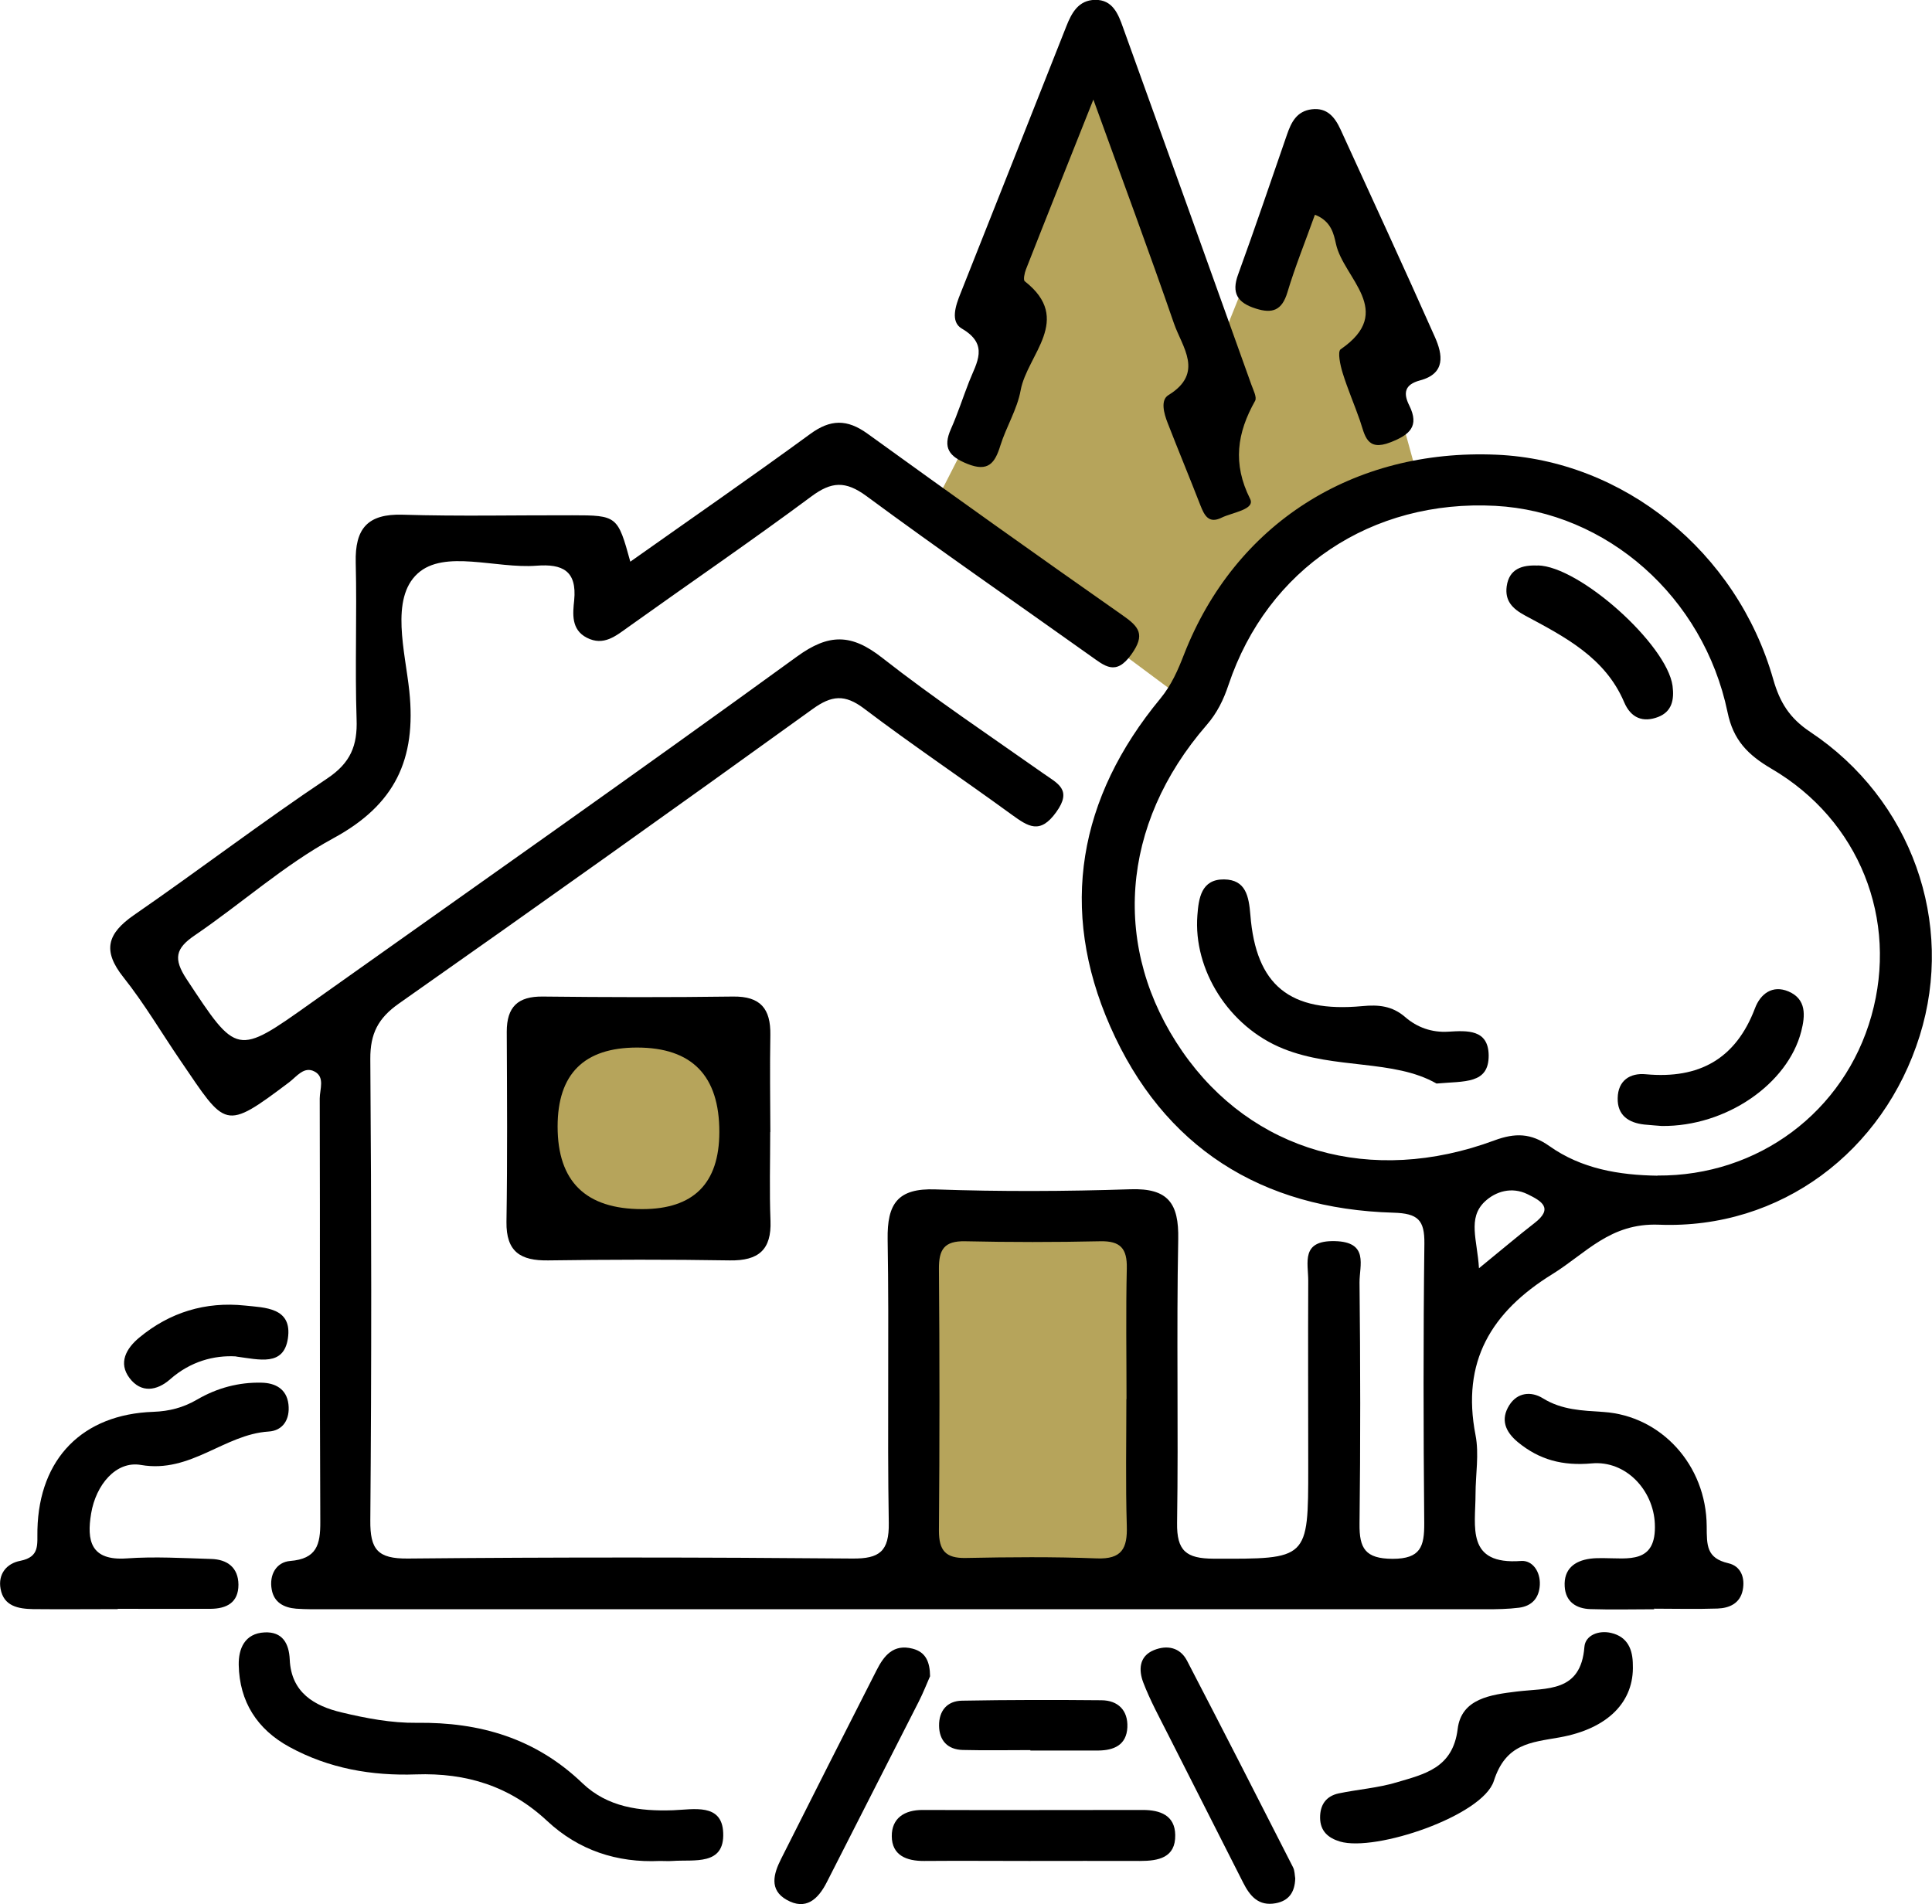
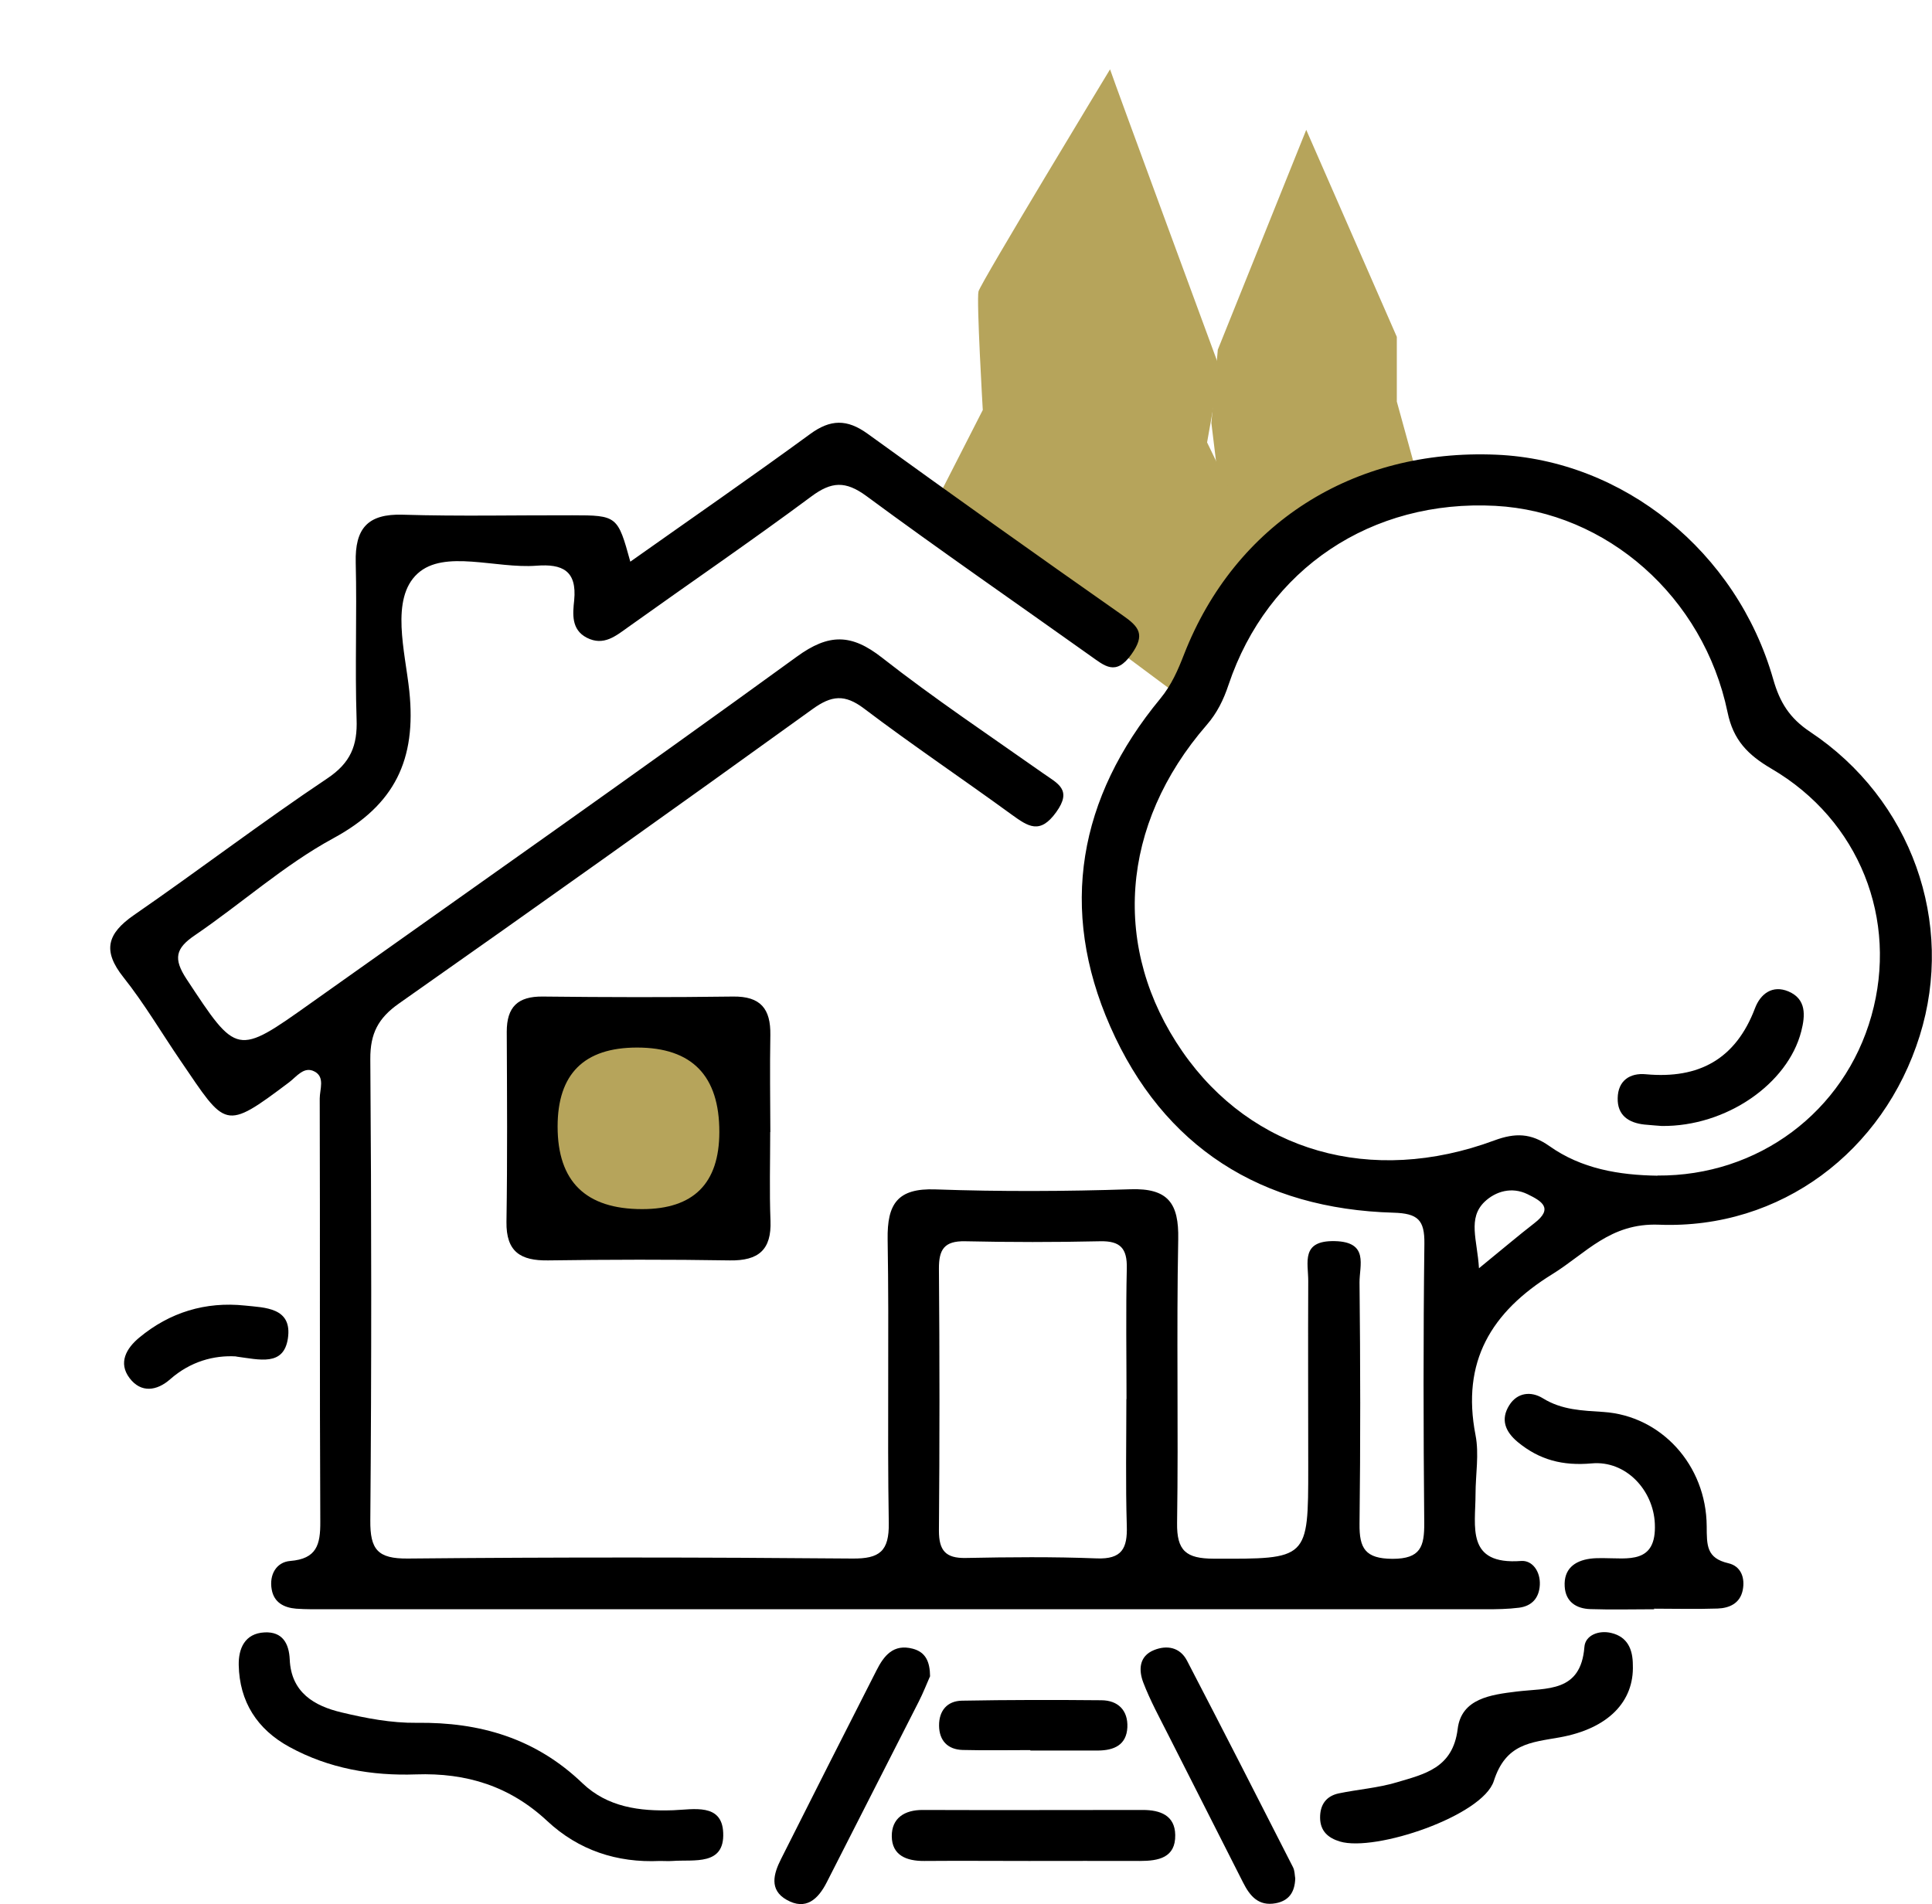
<svg xmlns="http://www.w3.org/2000/svg" id="Layer_2" data-name="Layer 2" viewBox="0 0 135.23 133.3">
  <defs>
    <style> .cls-1 { fill: #000; } .cls-1, .cls-2 { stroke-width: 0px; } .cls-2 { fill: #b6a45b; } </style>
  </defs>
  <g id="Layer_1-2" data-name="Layer 1">
    <g>
      <polygon class="cls-2" points="91.43 9.09 97.77 23.58 97.77 28.11 99.43 34.14 86.15 40.78 84.79 29.61 85.24 24.48 91.43 9.09" />
-       <path class="cls-2" d="M64.11,85.47l.6,25.36,15.7-1.36s-.84-25.01-1.06-24-15.25,0-15.25,0Z" />
      <path class="cls-2" d="M77.7,4.86c.3.91,7.7,20.98,7.7,20.98l-.91,5.13,4.68,9.66-5.74,8.75-18.26-13.59,3.62-7.09s-.45-7.7-.3-8.3,9.21-15.55,9.21-15.55Z" />
      <path class="cls-2" d="M38.15,71.58l12.08,1.06.6,13.59s-13.74,1.06-13.13-.15.45-14.49.45-14.49Z" />
      <g>
        <path class="cls-1" d="M44.13,39.31c4.24-3,8.45-5.91,12.58-8.93,1.42-1.04,2.58-1.05,4-.03,5.92,4.28,11.87,8.52,17.85,12.71,1.18.82,1.62,1.36.63,2.75-1.1,1.54-1.87.8-2.88.09-5.22-3.72-10.51-7.37-15.67-11.18-1.46-1.07-2.44-1.02-3.86.04-4.2,3.12-8.52,6.07-12.77,9.11-.9.64-1.75,1.38-2.94.77-1.1-.57-.98-1.68-.88-2.62.2-2.07-.82-2.56-2.64-2.42-2.84.22-6.45-1.16-8.32.55-1.93,1.76-.87,5.47-.58,8.23.5,4.78-1,7.96-5.32,10.3-3.44,1.87-6.43,4.57-9.69,6.79-1.36.92-1.52,1.64-.58,3.07,3.53,5.35,3.48,5.39,8.71,1.67,11.35-8.06,22.74-16.06,34-24.24,2.25-1.64,3.83-1.61,5.97.07,3.65,2.86,7.51,5.44,11.3,8.11.99.7,2.03,1.12.89,2.7-1.14,1.59-1.97,1-3.11.18-3.43-2.5-6.96-4.87-10.34-7.43-1.35-1.02-2.27-.93-3.61.04-9.61,6.93-19.26,13.8-28.95,20.61-1.45,1.02-2.01,2.1-2,3.88.08,10.76.09,21.53,0,32.29-.02,2.05.51,2.7,2.63,2.68,10.37-.1,20.74-.09,31.11,0,1.91.02,2.58-.51,2.55-2.49-.11-6.62.03-13.23-.08-19.85-.04-2.49.69-3.6,3.36-3.5,4.54.16,9.09.14,13.63-.01,2.65-.09,3.4.99,3.35,3.5-.13,6.61.02,13.23-.08,19.85-.03,1.97.64,2.5,2.55,2.51,6.63.02,6.63.09,6.63-6.41,0-4.35-.02-8.69,0-13.04,0-1.28-.53-2.83,1.85-2.78,2.42.05,1.73,1.7,1.74,2.9.06,5.63.07,11.26,0,16.89-.02,1.72.4,2.44,2.31,2.45,1.97,0,2.23-.86,2.22-2.51-.06-6.52-.07-13.04.01-19.55.02-1.66-.45-2.12-2.16-2.17-9.25-.26-16.11-4.58-19.83-13.04-3.62-8.22-2.22-16.02,3.51-22.95.78-.95,1.23-1.99,1.66-3.1,3.57-9.13,11.82-14.4,21.86-13.97,8.88.38,16.83,6.77,19.38,15.73.46,1.61,1.14,2.71,2.58,3.67,7.1,4.72,10.15,13.36,7.67,21.28-2.52,8.07-9.71,13.56-18.26,13.22-3.41-.13-5.09,2-7.45,3.46-4.29,2.65-6.38,6.13-5.38,11.27.26,1.33,0,2.76,0,4.14,0,2.26-.69,4.96,3.19,4.67.79-.06,1.36.74,1.31,1.68-.05.92-.56,1.47-1.44,1.59-.78.1-1.57.11-2.36.11-27.06,0-54.12,0-81.18,0-.69,0-1.38.01-2.07-.04-.85-.07-1.55-.43-1.71-1.34-.19-1.03.32-1.92,1.29-2,1.86-.15,2.12-1.14,2.11-2.74-.05-9.88-.01-19.75-.04-29.63,0-.64.38-1.5-.36-1.89-.74-.4-1.26.36-1.78.75-4.57,3.44-4.41,3.17-7.59-1.49-1.34-1.96-2.54-4.01-4.01-5.86-1.48-1.86-1.14-3.05.73-4.35,4.55-3.14,8.95-6.5,13.54-9.57,1.63-1.09,2.12-2.3,2.05-4.15-.12-3.65.03-7.31-.06-10.96-.06-2.37.82-3.43,3.3-3.35,3.95.12,7.9.03,11.85.04,3.15,0,3.19.05,4.07,3.25ZM116.01,82.29c7.05.05,13.09-4.46,14.98-11.18,1.9-6.74-.84-13.7-7-17.3-1.65-.97-2.67-2-3.07-3.95-1.68-8.09-8.46-14.03-16.25-14.45-8.66-.46-15.95,4.39-18.68,12.53-.35,1.05-.8,1.97-1.53,2.81-6.06,6.98-6.68,15.67-1.69,22.87,4.84,6.98,13.2,9.41,21.83,6.21,1.46-.54,2.56-.51,3.84.39,2.25,1.6,4.88,2.04,7.59,2.08ZM78.85,97.94c0-3.05-.05-6.11.02-9.16.03-1.39-.45-1.92-1.86-1.89-3.15.07-6.31.07-9.46,0-1.46-.03-1.84.58-1.83,1.93.05,6.11.05,12.22,0,18.33,0,1.38.46,1.94,1.88,1.91,3.05-.06,6.11-.09,9.16.03,1.77.07,2.16-.7,2.11-2.28-.09-2.95-.03-5.91-.03-8.87ZM103.52,88.78c1.61-1.31,2.72-2.26,3.87-3.15,1.37-1.05.52-1.55-.46-2.03-1.12-.55-2.25-.2-3.01.52-1.21,1.16-.52,2.67-.4,4.65Z" />
-         <path class="cls-1" d="M76.53,6.97c-1.77,4.45-3.26,8.17-4.72,11.89-.1.26-.2.74-.08.83,3.41,2.67.17,5.13-.29,7.63-.24,1.33-1.01,2.56-1.42,3.87-.38,1.23-.85,1.87-2.31,1.28-1.27-.51-1.74-1.12-1.15-2.44.48-1.08.84-2.21,1.27-3.31.52-1.33,1.43-2.59-.51-3.72-.82-.48-.43-1.62-.09-2.46,2.47-6.23,4.94-12.45,7.4-18.68.38-.97.86-1.85,2.02-1.87,1.22-.02,1.62.98,1.95,1.92,3.01,8.33,6,16.67,8.99,25.02.13.37.4.88.26,1.13-1.26,2.24-1.59,4.39-.35,6.86.38.75-1.25.95-2,1.32-.9.44-1.2-.16-1.48-.87-.75-1.93-1.54-3.83-2.29-5.76-.26-.66-.52-1.6.05-1.95,2.53-1.55.96-3.37.39-5.02-1.72-4.98-3.56-9.92-5.64-15.67Z" />
        <path class="cls-1" d="M53.91,79.24c0,2.07-.06,4.14.02,6.21.08,2.04-.84,2.81-2.84,2.78-4.24-.07-8.48-.06-12.72,0-1.93.03-2.95-.6-2.92-2.7.07-4.44.04-8.87.02-13.31,0-1.74.78-2.48,2.52-2.46,4.44.05,8.87.06,13.31,0,1.94-.03,2.65.86,2.62,2.69-.04,2.27-.01,4.54,0,6.8ZM39.03,78.86q0,5.78,5.92,5.78,5.39,0,5.4-5.39.01-5.92-5.76-5.92-5.56,0-5.56,5.53Z" />
        <path class="cls-1" d="M46.19,130.27c-3.01.14-5.69-.75-7.88-2.79-2.62-2.45-5.66-3.39-9.19-3.27-3.09.11-6.1-.41-8.86-1.92-2.26-1.23-3.5-3.17-3.55-5.74-.02-1.13.41-2.21,1.81-2.28,1.25-.06,1.71.77,1.76,1.9.1,2.31,1.72,3.25,3.62,3.7,1.71.41,3.5.75,5.25.73,4.45-.06,8.35,1.09,11.62,4.23,1.76,1.68,4,1.97,6.34,1.89,1.42-.05,3.43-.52,3.51,1.58.1,2.32-2.04,1.86-3.54,1.97-.29.02-.59,0-.89,0Z" />
-         <path class="cls-1" d="M92.03,15.05c-.65,1.82-1.37,3.59-1.92,5.42-.38,1.26-1.05,1.5-2.21,1.13-1.27-.4-1.73-1.07-1.23-2.41,1.18-3.24,2.28-6.5,3.41-9.76.3-.87.68-1.65,1.74-1.78,1.09-.13,1.62.57,2.01,1.41,2.21,4.83,4.44,9.66,6.6,14.52.56,1.25.77,2.57-1.04,3.05-1.08.29-1.18.89-.75,1.75.73,1.47.02,2.06-1.31,2.58-1.68.66-1.79-.49-2.14-1.52-.39-1.12-.86-2.2-1.21-3.33-.17-.54-.37-1.5-.14-1.66,3.88-2.66.19-4.97-.33-7.38-.15-.67-.32-1.58-1.45-2.03Z" />
-         <path class="cls-1" d="M8.22,112.64c-1.97,0-3.94.02-5.91,0-1.01-.02-2.05-.19-2.27-1.42-.19-1.03.42-1.78,1.38-1.96,1.4-.28,1.17-1.16,1.2-2.19.12-4.98,3.17-8.07,8.11-8.24,1.13-.04,2.11-.3,3.07-.86,1.39-.81,2.91-1.22,4.51-1.18.93.02,1.75.41,1.88,1.51.12,1.05-.38,1.85-1.39,1.91-3.11.2-5.45,2.94-8.93,2.34-1.76-.31-3.16,1.41-3.49,3.39-.32,1.9-.04,3.33,2.49,3.15,1.96-.14,3.94-.02,5.91.04,1.12.03,1.9.59,1.91,1.8,0,1.26-.83,1.68-1.95,1.69-2.17.01-4.34,0-6.5,0,0,0,0,.01,0,.02Z" />
+         <path class="cls-1" d="M8.22,112.64Z" />
        <path class="cls-1" d="M115.76,112.65c-1.48,0-2.96.04-4.44-.01-.99-.03-1.74-.51-1.8-1.59-.07-1.2.67-1.79,1.79-1.94.29-.04.59-.04.89-.04,1.75,0,3.76.44,3.63-2.41-.1-2.34-2.02-4.44-4.42-4.22-2.03.18-3.65-.24-5.17-1.49-.89-.74-1.22-1.59-.6-2.58.57-.91,1.54-.99,2.35-.49,1.34.83,2.76.86,4.25.96,4.03.27,7.19,3.71,7.22,7.99.01,1.34-.03,2.24,1.52,2.6.87.2,1.18,1.01,1,1.89-.19.92-.93,1.25-1.76,1.28-1.48.05-2.96.01-4.44.01,0,.02,0,.03,0,.05Z" />
        <path class="cls-1" d="M114.29,116.54c.1,2.57-1.72,4.47-5.13,5.08-2.02.36-3.76.43-4.6,3.05-.78,2.44-8.29,4.98-10.77,4.24-.83-.25-1.38-.73-1.39-1.66-.01-.91.42-1.52,1.3-1.71,1.35-.28,2.74-.38,4.05-.77,1.95-.58,3.94-.99,4.28-3.74.26-2.14,2.34-2.4,4.13-2.62,2.1-.26,4.49.09,4.74-3.12.06-.83,1.02-1.19,1.88-.98,1.14.27,1.51,1.15,1.51,2.24Z" />
        <path class="cls-1" d="M90.66,131.49c-.03.99-.46,1.57-1.37,1.74-1.2.22-1.8-.5-2.28-1.45-1.73-3.43-3.48-6.85-5.21-10.28-.62-1.23-1.29-2.45-1.78-3.73-.32-.85-.31-1.83.75-2.26.91-.37,1.82-.2,2.31.73,2.5,4.81,4.96,9.63,7.42,14.46.13.25.12.57.16.79Z" />
        <path class="cls-1" d="M72.09,130.27c-2.47,0-4.93-.02-7.4,0-1.25.01-2.26-.4-2.27-1.73-.01-1.26.88-1.85,2.18-1.84,5.13.02,10.26,0,15.39,0,1.22,0,2.25.38,2.27,1.75.03,1.6-1.18,1.82-2.47,1.82-2.56-.01-5.13,0-7.69,0Z" />
        <path class="cls-1" d="M65.09,117.36c-.22.5-.47,1.14-.78,1.75-2.14,4.22-4.3,8.43-6.44,12.65-.61,1.2-1.47,1.99-2.81,1.23-1.24-.7-.91-1.83-.39-2.86,2.22-4.41,4.44-8.81,6.68-13.2.52-1.03,1.18-1.87,2.53-1.52.92.24,1.21.92,1.22,1.94Z" />
        <path class="cls-1" d="M72.12,122.51c-1.58,0-3.16.03-4.74-.01-1.05-.03-1.64-.66-1.65-1.7-.01-1.04.56-1.73,1.6-1.75,3.26-.06,6.51-.06,9.77-.03,1.15.01,1.86.7,1.81,1.89-.06,1.25-.94,1.62-2.05,1.63-1.58,0-3.16,0-4.74,0,0,0,0-.02,0-.02Z" />
        <path class="cls-1" d="M16.52,94.95c-1.54-.09-3.19.35-4.61,1.6-.93.82-2.04.98-2.84-.08-.81-1.07-.23-2.08.67-2.83,2.14-1.78,4.65-2.54,7.4-2.25,1.38.15,3.34.12,3.01,2.31-.3,1.95-1.96,1.48-3.62,1.26Z" />
-         <path class="cls-1" d="M100.55,75.85c-2.99-1.71-7.11-.98-10.73-2.44-3.83-1.54-6.3-5.54-6.01-9.33.09-1.2.27-2.54,1.87-2.52,1.53.02,1.73,1.19,1.84,2.49.39,4.93,2.76,6.85,7.83,6.38,1.14-.11,2.1-.02,3.01.77.83.72,1.86,1.09,3.01,1.02,1.32-.08,2.81-.18,2.83,1.66.01,2.02-1.68,1.79-3.65,1.97Z" />
        <path class="cls-1" d="M116.31,78.82c-.23-.02-.72-.05-1.21-.1-1.11-.12-1.9-.65-1.87-1.85.02-1.23.86-1.78,1.98-1.67,3.71.34,6.28-1.06,7.63-4.62.38-1.01,1.22-1.65,2.34-1.18,1.27.54,1.18,1.69.9,2.79-.94,3.68-5.25,6.68-9.77,6.63Z" />
-         <path class="cls-1" d="M107.63,39.58c2.93.05,9.04,5.53,9.44,8.43.13.98-.05,1.81-1.01,2.18-1.05.4-1.9.09-2.38-1.04-1.33-3.13-4.17-4.58-6.93-6.06-.91-.49-1.42-1.04-1.29-2.04.17-1.24,1.09-1.51,2.17-1.46Z" />
      </g>
    </g>
  </g>
</svg>